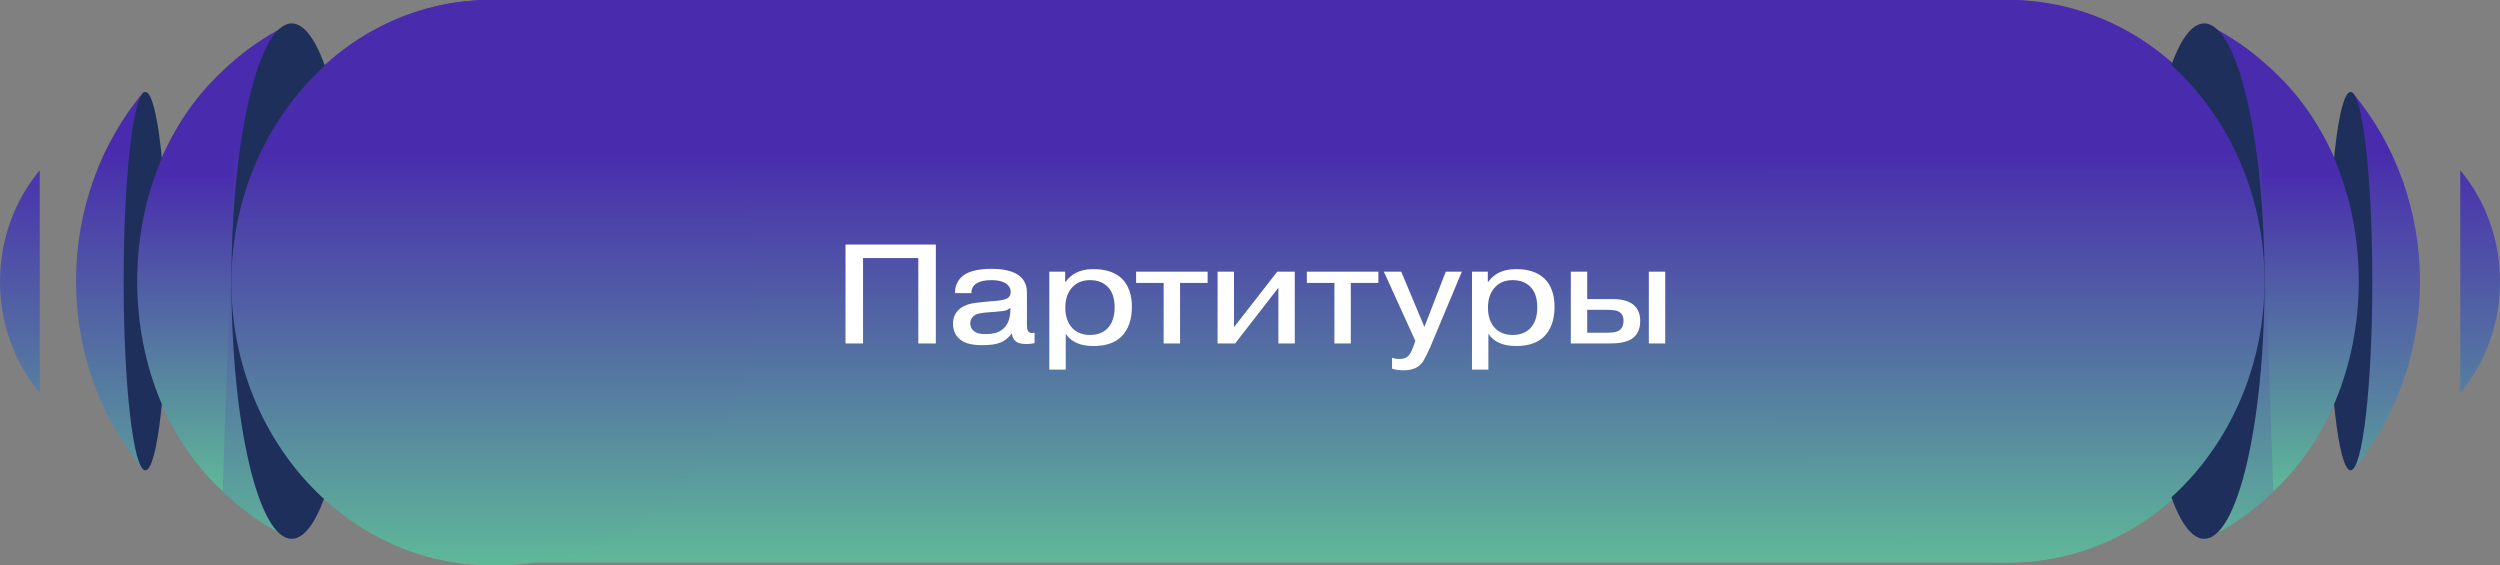
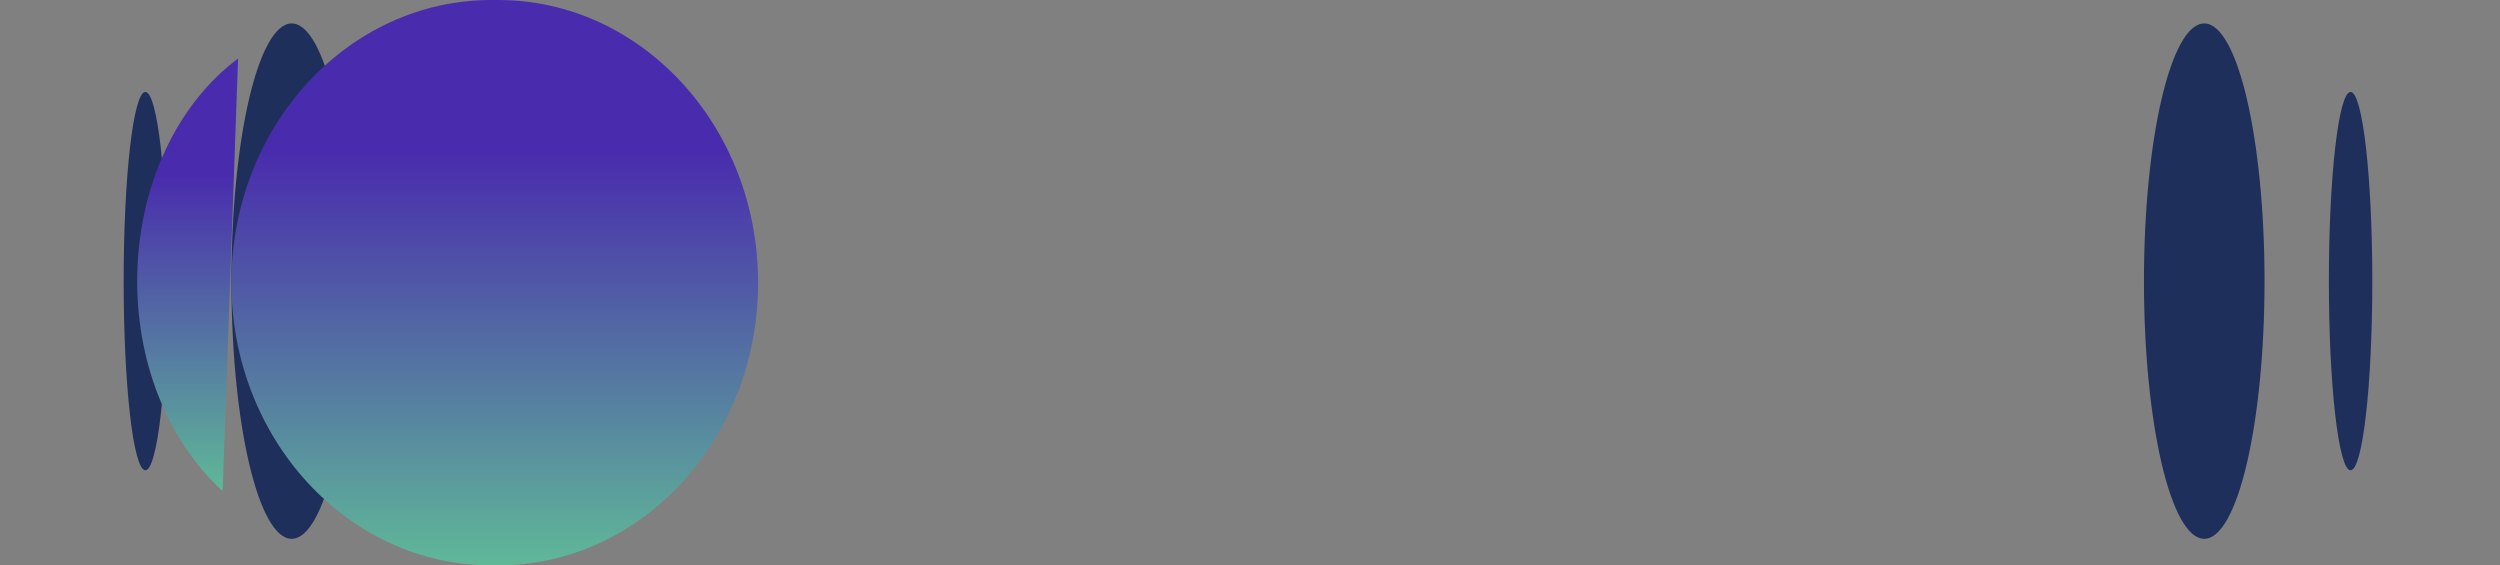
<svg xmlns="http://www.w3.org/2000/svg" width="283" height="64" viewBox="0 0 283 64" fill="none">
  <rect x="0" y="0" width="283" height="64" fill="#808080" stroke="none" />
  <g clip-path="url(#clip0_539_533)">
-     <path fill-rule="evenodd" clip-rule="evenodd" d="M278.501 19.282C281.395 22.719 283 27.211 283 31.874C283 36.536 281.395 41.026 278.501 44.465V19.282ZM4.501 19.282C1.605 22.719 0 27.211 0 31.871C0 36.532 1.605 41.023 4.499 44.463V19.282H4.501ZM55.408 0H227.486C231.68 0.005 235.823 0.988 239.639 2.884C243.453 4.78 246.847 7.547 249.593 10.993V2.649C253.654 4.581 257.265 7.482 260.15 11.14C263.037 14.798 265.129 19.114 266.27 23.772V10.448C271.211 16.295 273.953 23.947 273.946 31.888C273.946 39.819 271.205 47.46 266.27 53.3V39.947C265.122 44.6 263.029 48.914 260.141 52.569C257.254 56.225 253.65 59.131 249.591 61.068V52.694C246.845 56.141 243.451 58.905 239.637 60.803C235.823 62.7 231.678 63.683 227.483 63.688H55.408C51.117 63.688 46.881 62.652 42.998 60.662C39.118 58.672 35.689 55.773 32.958 52.175V61.01C28.895 59.08 25.287 56.179 22.399 52.521C19.512 48.863 17.42 44.544 16.281 39.887V53.24C11.347 47.4 8.605 39.759 8.605 31.828C8.601 23.887 11.34 16.235 16.281 10.387V23.77C17.413 19.107 19.503 14.786 22.39 11.128C25.28 7.47 28.892 4.569 32.958 2.646V11.512C35.689 7.914 39.118 5.016 42.998 3.026C46.881 1.036 51.117 0 55.408 0Z" fill="url(#paint0_linear_539_533)" />
    <path d="M33.022 60.993C36.792 60.993 39.848 47.934 39.848 31.823C39.848 15.713 36.792 2.653 33.022 2.653C29.253 2.653 26.197 15.713 26.197 31.823C26.197 47.934 29.253 60.993 33.022 60.993Z" fill="#1E2F5B" />
    <path d="M249.52 60.993C253.289 60.993 256.345 47.934 256.345 31.823C256.345 15.713 253.289 2.653 249.52 2.653C245.751 2.653 242.695 15.713 242.695 31.823C242.695 47.934 245.751 60.993 249.52 60.993Z" fill="#1E2F5B" />
    <path d="M16.456 53.238C17.814 53.238 18.915 43.65 18.915 31.823C18.915 19.997 17.814 10.409 16.456 10.409C15.098 10.409 13.998 19.997 13.998 31.823C13.998 43.65 15.098 53.238 16.456 53.238Z" fill="#1E2F5B" />
    <path d="M266.086 53.238C267.444 53.238 268.545 43.65 268.545 31.823C268.545 19.997 267.444 10.409 266.086 10.409C264.729 10.409 263.628 19.997 263.628 31.823C263.628 43.65 264.729 53.238 266.086 53.238Z" fill="#1E2F5B" />
    <path d="M55.634 0H56.379C72.636 0 85.818 14.327 85.818 32.001C85.818 49.673 72.638 64.002 56.379 64.002H55.634C39.377 64.002 26.195 49.676 26.195 32.001C26.198 14.327 39.377 0 55.634 0Z" fill="url(#paint1_linear_539_533)" />
-     <path d="M256.345 31.831C256.345 14.251 243.235 0 227.063 0C210.892 0 197.782 14.251 197.782 31.831V31.833C197.782 49.413 210.892 63.663 227.063 63.663C243.235 63.663 256.345 49.413 256.345 31.833V31.831Z" fill="url(#paint2_linear_539_533)" />
    <path d="M26.949 6.631C20.117 11.692 15.53 21.08 15.53 31.821C15.53 41.619 19.346 50.288 25.203 55.578L26.951 6.628L26.949 6.631Z" fill="url(#paint3_linear_539_533)" />
-     <path d="M255.593 6.631C262.425 11.692 267.013 21.08 267.013 31.821C267.013 41.619 263.196 50.288 257.34 55.578L255.591 6.628L255.593 6.631Z" fill="url(#paint4_linear_539_533)" />
-     <path d="M97.696 29.215V38.879H95.712V27.679H105.936V38.879H103.952V29.215H97.696ZM114.377 34.975V34.831C114.185 35.002 113.982 35.114 113.769 35.167C113.556 35.21 113.198 35.252 112.697 35.295L111.817 35.359C111.124 35.402 110.638 35.503 110.361 35.663C110.009 35.908 109.833 36.218 109.833 36.591C109.833 36.975 109.982 37.279 110.281 37.503C110.537 37.716 110.958 37.823 111.545 37.823C112.345 37.823 112.953 37.674 113.369 37.375C114.041 36.916 114.377 36.116 114.377 34.975ZM109.961 33.183H108.105C108.094 32.468 108.329 31.871 108.809 31.391C109.449 30.751 110.596 30.431 112.249 30.431C113.838 30.431 114.964 30.762 115.625 31.423C115.7 31.498 115.764 31.578 115.817 31.663C115.881 31.748 115.934 31.839 115.977 31.935C116.02 32.02 116.057 32.1 116.089 32.175C116.121 32.239 116.148 32.324 116.169 32.431C116.19 32.538 116.206 32.618 116.217 32.671C116.228 32.724 116.233 32.81 116.233 32.927C116.244 33.044 116.249 33.119 116.249 33.151C116.249 33.183 116.249 33.263 116.249 33.391C116.249 33.519 116.249 33.588 116.249 33.599V36.735C116.249 37.151 116.302 37.412 116.409 37.519C116.494 37.636 116.633 37.695 116.825 37.695C116.953 37.695 117.049 37.679 117.113 37.647V38.847C116.804 38.911 116.494 38.943 116.185 38.943C115.652 38.943 115.268 38.852 115.033 38.671C114.756 38.468 114.59 38.159 114.537 37.743C114.153 38.255 113.705 38.607 113.193 38.799C112.745 38.98 112.073 39.071 111.177 39.071C110.121 39.071 109.342 38.895 108.841 38.543C108.201 38.106 107.881 37.471 107.881 36.639C107.881 36.02 108.078 35.514 108.473 35.119C108.814 34.756 109.326 34.5 110.009 34.351C110.244 34.298 110.83 34.228 111.769 34.143L112.681 34.063C113.46 33.999 113.95 33.871 114.153 33.679C114.324 33.53 114.409 33.322 114.409 33.055C114.409 32.618 114.19 32.271 113.753 32.015C113.358 31.812 112.857 31.711 112.249 31.711C111.524 31.711 110.974 31.823 110.601 32.047C110.174 32.292 109.961 32.671 109.961 33.183ZM118.785 30.751H120.577V31.903H120.625C120.955 31.455 121.339 31.119 121.777 30.895C122.321 30.607 122.987 30.463 123.777 30.463C125.163 30.463 126.235 30.82 126.993 31.535C127.75 32.292 128.129 33.354 128.129 34.719C128.129 36.18 127.734 37.306 126.945 38.095C126.23 38.81 125.179 39.167 123.793 39.167C122.982 39.167 122.315 39.039 121.793 38.783C121.302 38.538 120.918 38.207 120.641 37.791V41.839H118.785V30.751ZM123.393 31.711C122.593 31.711 121.947 31.956 121.457 32.447C120.881 33.023 120.593 33.818 120.593 34.831C120.593 35.812 120.865 36.591 121.409 37.167C121.91 37.668 122.571 37.919 123.393 37.919C124.235 37.919 124.907 37.658 125.409 37.135C125.921 36.58 126.177 35.796 126.177 34.783C126.177 33.78 125.921 33.012 125.409 32.479C124.897 31.967 124.225 31.711 123.393 31.711ZM131.726 32.031H128.606V30.751H136.702V32.031H133.582V38.879H131.726V32.031ZM139.688 37.039L144.584 30.751H146.568V38.879H144.712V32.575L139.816 38.879H137.832V30.751H139.688V37.039ZM151.055 32.031H147.935V30.751H156.031V32.031H152.911V38.879H151.055V32.031ZM157.579 41.727V40.495C157.846 40.591 158.112 40.639 158.379 40.639C158.806 40.639 159.131 40.543 159.355 40.351C159.579 40.159 159.787 39.796 159.979 39.263L160.219 38.591L156.651 30.751H158.619L161.243 37.007L163.659 30.751H165.483L161.899 39.311C161.6 39.962 161.376 40.415 161.227 40.671C161.088 40.938 160.928 41.151 160.747 41.311C160.32 41.716 159.691 41.919 158.859 41.919C158.368 41.919 157.942 41.855 157.579 41.727ZM166.629 30.751H168.421V31.903H168.469C168.799 31.455 169.183 31.119 169.621 30.895C170.165 30.607 170.831 30.463 171.621 30.463C173.007 30.463 174.079 30.82 174.837 31.535C175.594 32.292 175.973 33.354 175.973 34.719C175.973 36.18 175.578 37.306 174.789 38.095C174.074 38.81 173.023 39.167 171.637 39.167C170.826 39.167 170.159 39.039 169.637 38.783C169.146 38.538 168.762 38.207 168.485 37.791V41.839H166.629V30.751ZM171.237 31.711C170.437 31.711 169.791 31.956 169.301 32.447C168.725 33.023 168.437 33.818 168.437 34.831C168.437 35.812 168.709 36.591 169.253 37.167C169.754 37.668 170.415 37.919 171.237 37.919C172.079 37.919 172.751 37.658 173.253 37.135C173.765 36.58 174.021 35.796 174.021 34.783C174.021 33.78 173.765 33.012 173.253 32.479C172.741 31.967 172.069 31.711 171.237 31.711ZM179.672 35.071V37.663H181.944C182.605 37.663 183.053 37.578 183.288 37.407C183.619 37.183 183.784 36.815 183.784 36.303C183.784 35.812 183.597 35.466 183.224 35.263C182.989 35.135 182.499 35.071 181.752 35.071H179.672ZM179.672 30.751V33.855H182.568C183.571 33.855 184.344 34.063 184.888 34.479C185.411 34.906 185.672 35.524 185.672 36.335C185.672 37.263 185.347 37.94 184.696 38.367C184.173 38.708 183.363 38.879 182.264 38.879H177.816V30.751H179.672ZM186.648 30.751H188.504V38.879H186.648V30.751Z" fill="white" />
  </g>
  <defs>
    <linearGradient id="paint0_linear_539_533" x1="141.5" y1="0" x2="141.5" y2="63.688" gradientUnits="userSpaceOnUse">
      <stop offset="0.271" stop-color="#492CAD" />
      <stop offset="1" stop-color="#5FB898" />
    </linearGradient>
    <linearGradient id="paint1_linear_539_533" x1="56.007" y1="0" x2="56.007" y2="64.002" gradientUnits="userSpaceOnUse">
      <stop offset="0.271" stop-color="#492CAD" />
      <stop offset="1" stop-color="#5FB898" />
    </linearGradient>
    <linearGradient id="paint2_linear_539_533" x1="227.063" y1="0" x2="227.063" y2="63.663" gradientUnits="userSpaceOnUse">
      <stop offset="0.271" stop-color="#492CAD" />
      <stop offset="1" stop-color="#5FB898" />
    </linearGradient>
    <linearGradient id="paint3_linear_539_533" x1="21.241" y1="6.628" x2="21.241" y2="55.578" gradientUnits="userSpaceOnUse">
      <stop offset="0.271" stop-color="#492CAD" />
      <stop offset="1" stop-color="#5FB898" />
    </linearGradient>
    <linearGradient id="paint4_linear_539_533" x1="261.302" y1="6.628" x2="261.302" y2="55.578" gradientUnits="userSpaceOnUse">
      <stop offset="0.271" stop-color="#492CAD" />
      <stop offset="1" stop-color="#5FB898" />
    </linearGradient>
    <clipPath id="clip0_539_533">
      <rect width="283" height="64" fill="white" />
    </clipPath>
  </defs>
</svg>